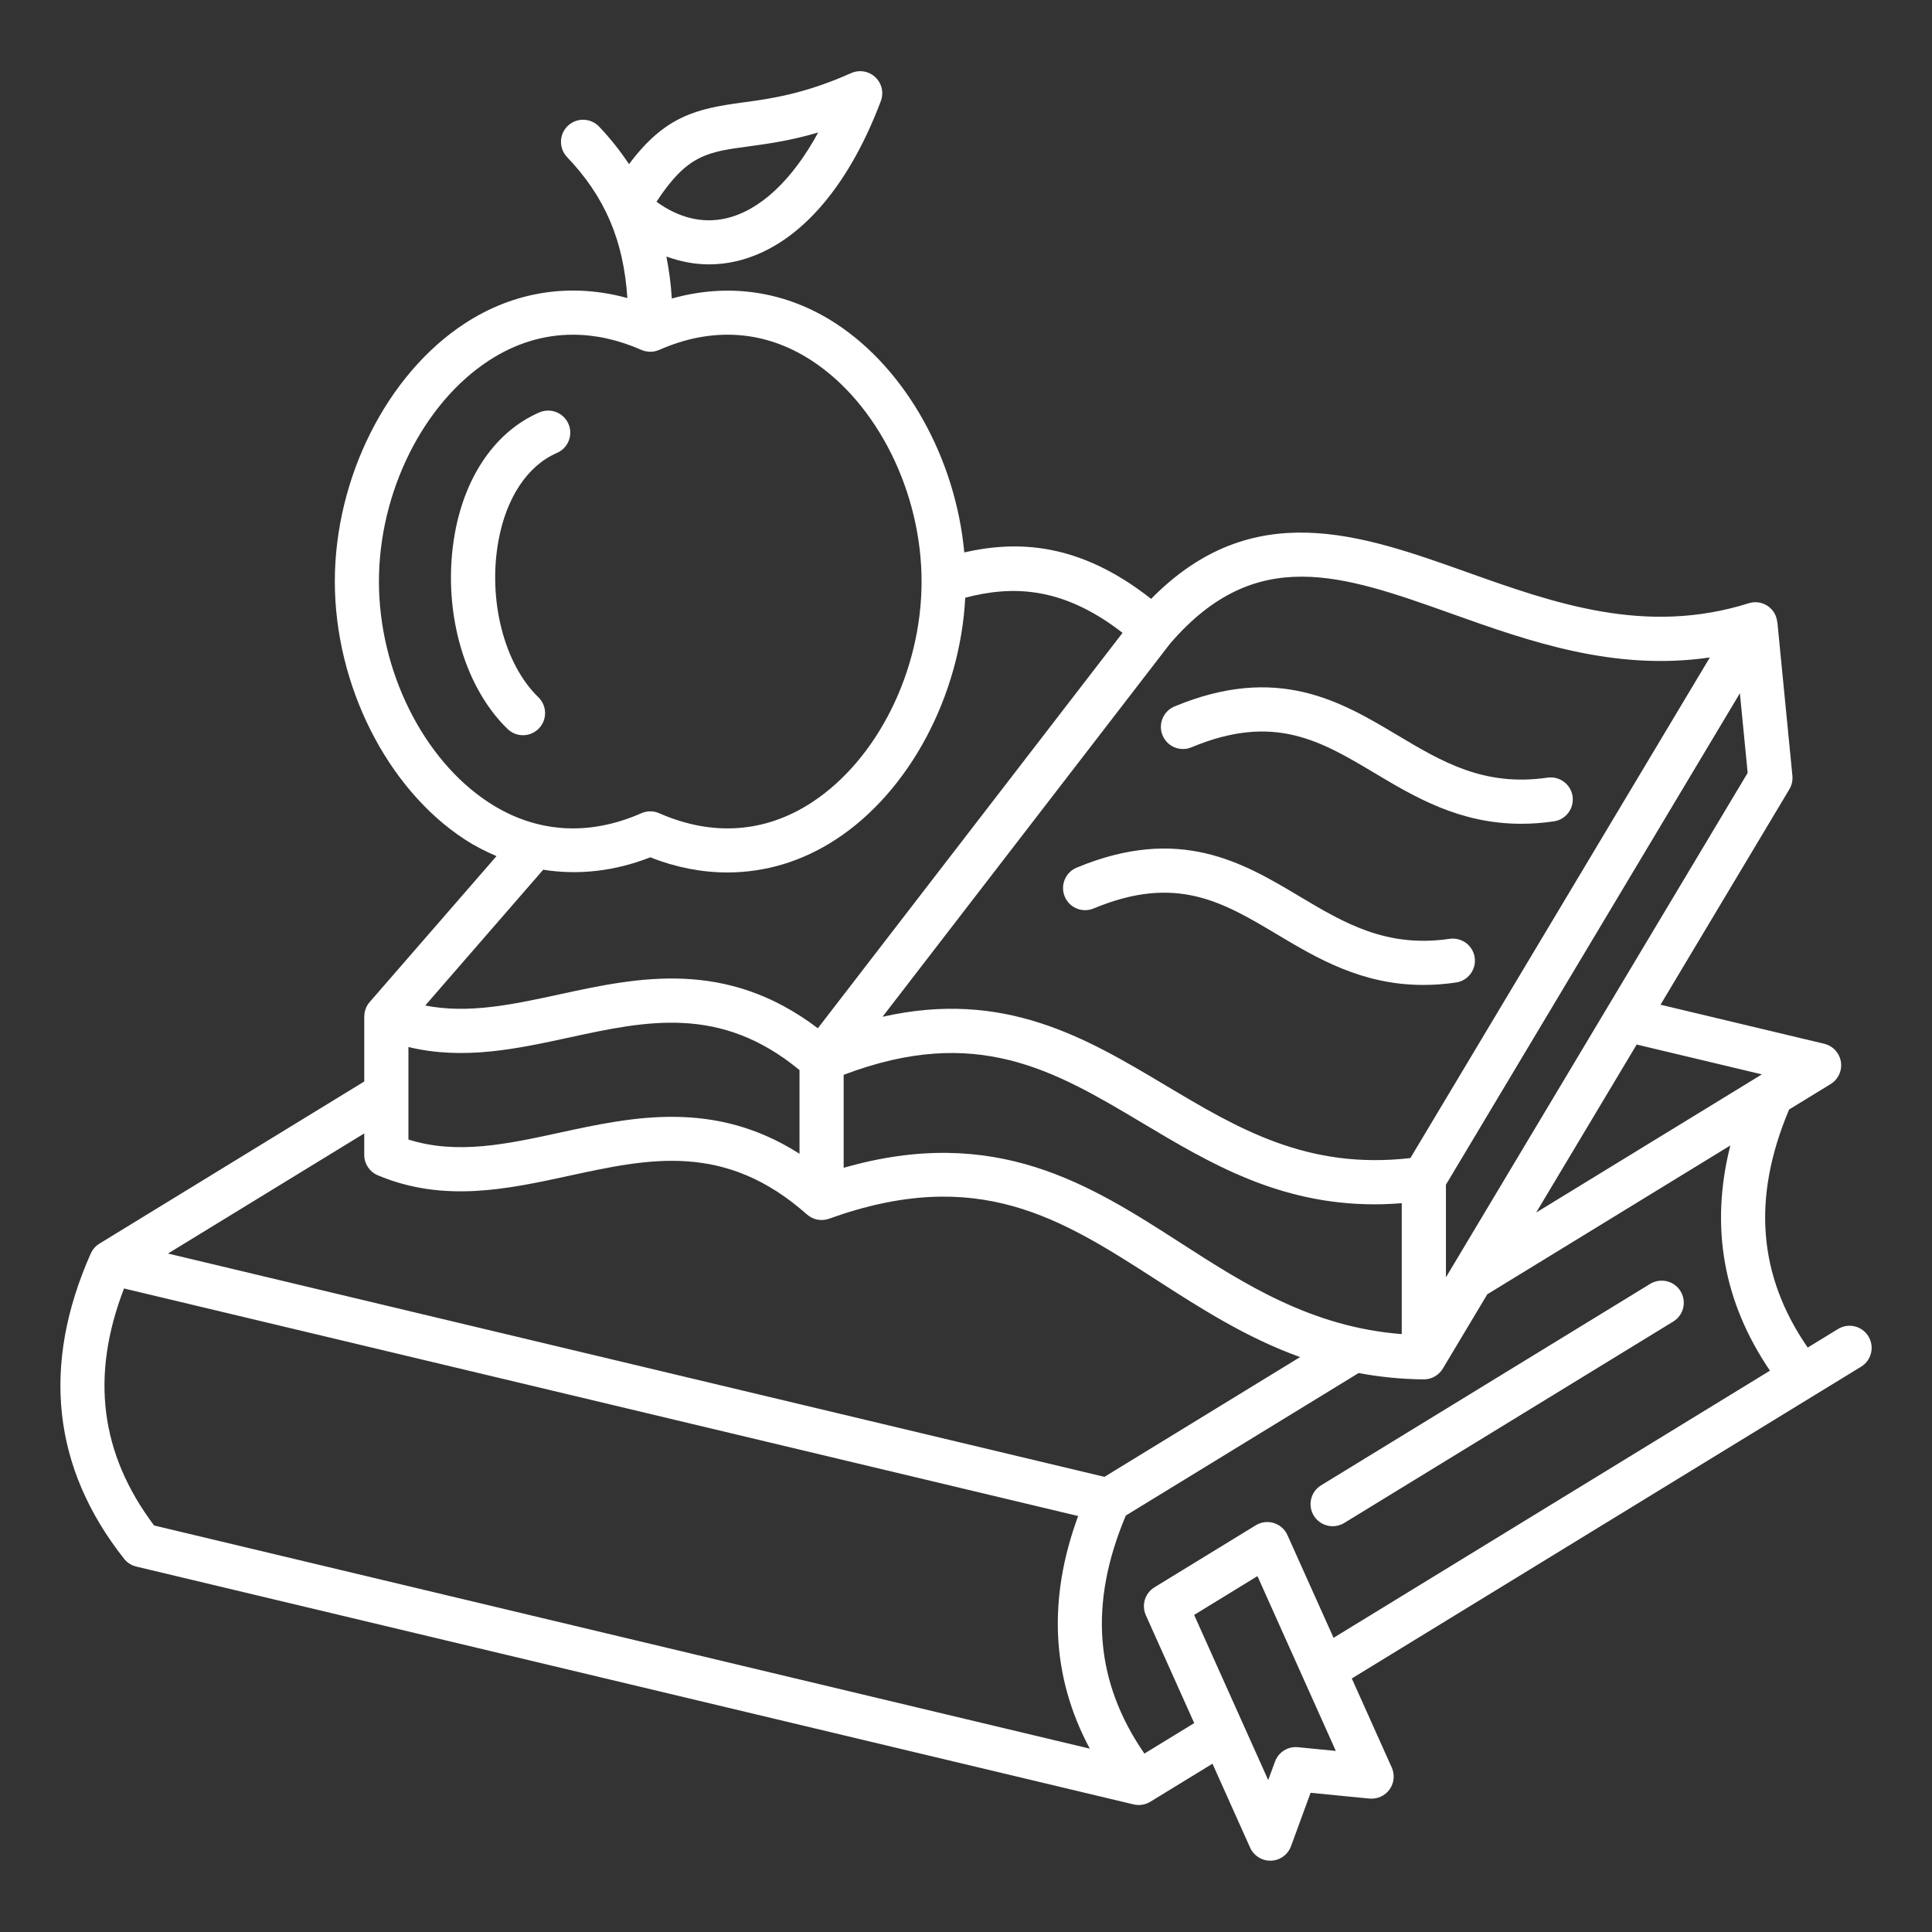
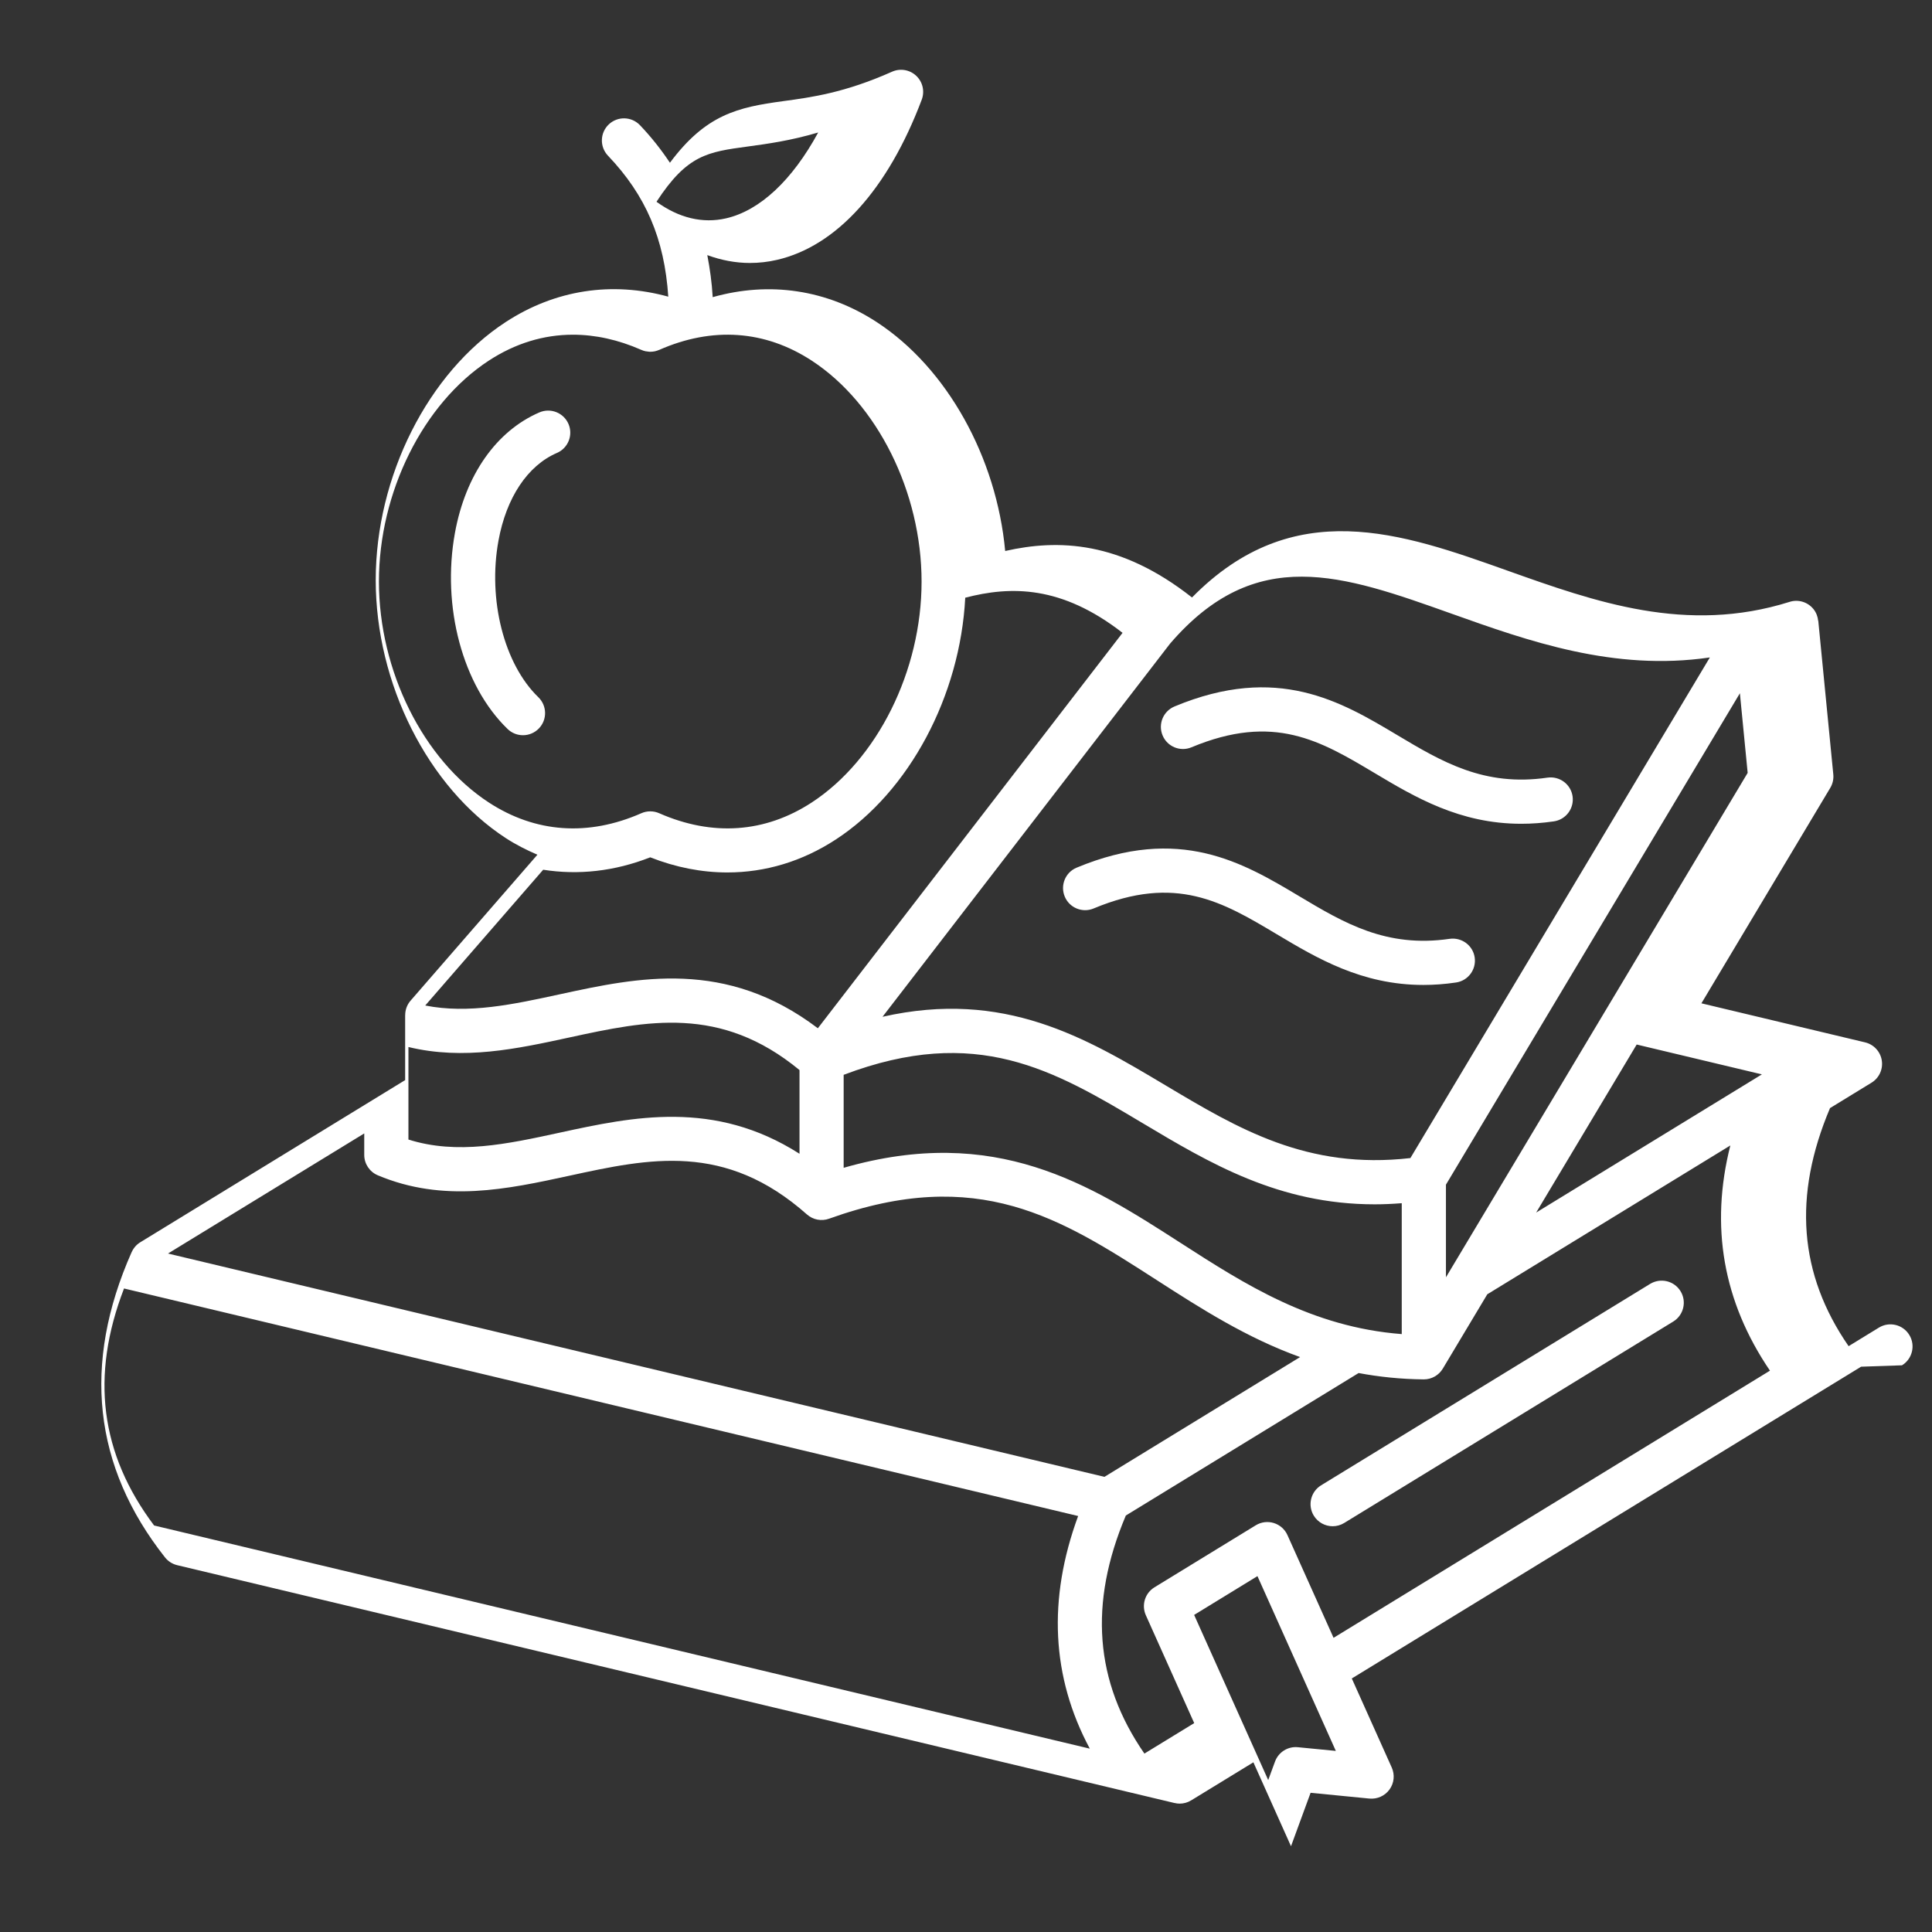
<svg xmlns="http://www.w3.org/2000/svg" id="Layer_1" enable-background="new 0 0 512 512" viewBox="0 0 512 512" width="300" height="300" version="1.1">
  <rect x="0" y="0" width="512" height="512" fill="#333333" stroke="none" />
  <g width="100%" height="100%" transform="matrix(1,0,0,1,0,0)">
    <linearGradient id="SVGID_1_" gradientUnits="userSpaceOnUse" x1="15.997" x2="496.004" y1="256" y2="256">
      <stop stop-opacity="1" stop-color="#ffffff" offset="0" />
      <stop stop-opacity="1" stop-color="#ffffff" offset="1" />
    </linearGradient>
-     <path d="m445.36 342.18c1.69 2.76.82 6.36-1.94 8.05l-87.2 53.38c-.95.58-2.01.86-3.05.86-1.97 0-3.89-1-5-2.8-1.69-2.76-.82-6.36 1.94-8.05l87.2-53.38c2.77-1.68 6.36-.81 8.05 1.94zm47.85 20.01-18.09 11.07-116.88 71.55 10.59 23.61c.85 1.91.63 4.12-.59 5.81s-3.24 2.6-5.32 2.41l-15.6-1.53-5.19 14.16c-.82 2.23-2.91 3.75-5.29 3.83-.07 0-.14 0-.21 0-2.3 0-4.39-1.35-5.34-3.46l-9.97-22.24-16.49 10.09c-.95.58-2.01.86-3.05.86-.46 0-.91-.06-1.36-.17v.01l-264.3-63.03c-1.28-.31-2.42-1.03-3.24-2.07-18.99-24.06-21.97-51.28-8.84-80.88h.01c.47-1.06 1.25-1.99 2.28-2.62l70.2-42.98v-17.22h.01c0-1.4.49-2.76 1.43-3.84l33.61-38.67c-2.87-1.24-5.69-2.65-8.41-4.42-20.6-13.44-34.44-40.91-34.44-68.37s13.84-54.93 34.44-68.37c13.12-8.56 28.15-10.84 43.09-6.73-1.02-15.37-5.98-26.87-15.98-37.36-2.23-2.34-2.14-6.05.2-8.28s6.05-2.14 8.28.2c3.04 3.19 5.64 6.51 7.94 9.95 9.54-12.82 18.02-14.7 29.96-16.32 7.66-1.04 16.35-2.22 28.91-7.81 2.16-.96 4.68-.53 6.4 1.09s2.29 4.11 1.46 6.32c-8.95 23.74-22.57 38.82-38.37 42.46-2.38.55-4.78.82-7.17.82-3.81 0-7.59-.73-11.29-2.08.68 3.56 1.21 7.23 1.43 11.14 15.06-4.25 30.24-2.02 43.47 6.61 18.67 12.18 31.75 35.89 34.04 60.66 14.05-3.18 30.47-2.69 49.51 12.32 26.87-27.33 55.65-17.07 83.53-7.14 23.34 8.31 47.47 16.91 74.85 8.3 2.3-.74 4.84.05 6.35 1.96.71.9 1.1 1.97 1.21 3.06h.03l3.98 40.7c.12 1.25-.16 2.5-.8 3.57l-34.15 57.1 43.38 10.35c2.3.55 4.05 2.44 4.42 4.78s-.7 4.67-2.73 5.91l-10.99 6.73c-9.85 23.29-8.26 44 4.93 63.09l8.03-4.92c2.76-1.69 6.36-.82 8.05 1.94s.82 6.36-1.93 8.05zm-319.23-308.72c5.93 4.3 12.23 5.82 18.44 4.39 9-2.07 17.57-10.16 24.41-22.75-7.41 2.19-13.42 3-18.61 3.71-10.68 1.44-16.1 2.17-24.24 14.65zm259.76 223.34-26.64 44.53 59.82-36.62zm29.41-71.99-2.06-21.1-77.9 130.23v24.55zm-91.67 148.73v-34.69c-2.45.19-4.84.3-7.16.3-25.45 0-43.76-10.92-61.55-21.54-23.51-14.03-43.97-26.13-79.19-12.78v24.64c40.24-11.56 65.16 4.37 89.27 19.89 17.09 11.01 34.74 22.33 58.63 24.18zm-263.24-51.56c12.92 4.08 26.17 1.2 40.12-1.83 19.33-4.2 40.92-8.82 63.52 5.6v-22.18c-20.94-17.26-40.43-13.1-61.03-8.63-13.81 3-28.01 6.06-42.61 2.52zm201.84-131.42-76.2 98.89c32.27-7.3 53.89 5.58 74.9 18.11 19.35 11.55 37.66 22.47 64.99 19.33l79.36-132.67c-25.44 3.73-48.11-4.35-68.48-11.61-28.97-10.32-51.85-18.46-74.57 7.95zm-180.52 42.11c12.35 8.05 26.33 9.03 40.41 2.83 1.5-.66 3.22-.66 4.72 0 14.09 6.2 28.06 5.22 40.41-2.83 17.42-11.37 29.13-34.9 29.13-58.56s-11.71-47.2-29.13-58.56c-12.35-8.06-26.33-9.04-40.41-2.83-.01.01-.03.01-.04.01-.33.14-.69.26-1.05.34-.03.01-.05.02-.08.02-.39.08-.78.12-1.19.12-.04 0-.07 0-.11 0-.26 0-.51-.05-.76-.09-.12-.02-.24-.02-.36-.04-.41-.09-.8-.21-1.17-.38-6.09-2.68-12.16-4.01-18.09-4.01-7.77 0-15.29 2.29-22.29 6.86-17.42 11.37-29.13 34.9-29.13 58.56.01 23.66 11.72 47.2 29.14 58.56zm-16.87 53.79c11.52 2.27 23.31-.29 35.66-2.97 20.71-4.5 44.02-9.48 68.39 9l80.75-104.79c-16.18-12.58-29.6-12.46-41.69-9.31-1.35 25.99-14.78 51.35-34.31 64.08-8.9 5.81-18.68 8.73-28.72 8.73-6.77 0-13.65-1.33-20.45-4.01-9.48 3.73-19.1 4.75-28.37 3.29zm-68.17 65.73 248.17 59.18 51.85-31.74c-14.18-5.11-26.23-12.83-38.03-20.43-25.37-16.33-47.29-30.44-86.8-16.24-2.01.73-4.26.29-5.86-1.13-21.69-19.22-41.75-14.87-63.01-10.25-16.36 3.55-33.27 7.22-50.73-.13-2.17-.92-3.58-3.04-3.58-5.39v-5.7zm-3.68 72.07 247.97 59.14c-10.15-18.94-11.2-39.6-3.09-61.65l-252.85-60.3c-8.94 23.18-6.33 43.79 7.97 62.81zm313.17 59.74-20.77-46.32-16.78 10.28 19.63 43.77 1.8-4.9c.92-2.5 3.4-4.08 6.07-3.81zm-.6-29.97 115.65-70.8c-12.42-18.28-15.92-38.27-10.5-59.68l-64.41 39.44-11.79 19.7c-1.06 1.77-2.97 2.85-5.02 2.85-.02 0-.04 0-.06 0-6.12-.06-11.83-.67-17.23-1.68l-61.69 37.76c-9.85 23.3-8.26 44.01 4.92 63.09l13.2-8.08-12.82-28.59c-1.2-2.69-.23-5.85 2.28-7.39l26.85-16.44c1.44-.88 3.18-1.1 4.79-.6s2.92 1.66 3.61 3.2zm-45.31-239.15c1.24 2.99 4.68 4.4 7.66 3.15 21.83-9.11 34.19-1.72 48.5 6.81 10.67 6.37 22.56 13.46 38.88 13.46 2.75 0 5.64-.2 8.66-.64 3.2-.47 5.41-3.44 4.95-6.64s-3.44-5.4-6.64-4.95c-16.82 2.46-28-4.22-39.85-11.29-14.87-8.88-31.74-18.93-59-7.57-3 1.26-4.41 4.68-3.16 7.67zm76.06 53.91c-16.8 2.45-28-4.22-39.84-11.29-14.87-8.88-31.74-18.93-59-7.57-2.99 1.24-4.39 4.67-3.15 7.66s4.68 4.4 7.66 3.15c21.82-9.1 34.18-1.73 48.5 6.81 10.67 6.37 22.56 13.46 38.88 13.46 2.75 0 5.64-.2 8.66-.65 3.2-.47 5.41-3.44 4.94-6.64-.47-3.19-3.43-5.38-6.65-4.93zm-241.21-139.51c-11.42 4.93-19.58 16.56-22.38 31.91-3.57 19.59 2.04 40.49 13.96 52 1.14 1.1 2.6 1.64 4.07 1.64 1.53 0 3.06-.6 4.21-1.79 2.25-2.33 2.18-6.03-.14-8.28-9.08-8.77-13.43-25.83-10.57-41.48 2.08-11.43 7.73-19.91 15.5-23.26 2.97-1.28 4.33-4.73 3.05-7.69s-4.73-4.33-7.7-3.05z" fill="url(#SVGID_1_)" data-original-color="SVGID_1_" stroke="none" stroke-opacity="1" />
+     <path d="m445.36 342.18c1.69 2.76.82 6.36-1.94 8.05l-87.2 53.38c-.95.58-2.01.86-3.05.86-1.97 0-3.89-1-5-2.8-1.69-2.76-.82-6.36 1.94-8.05l87.2-53.38c2.77-1.68 6.36-.81 8.05 1.94zm47.85 20.01-18.09 11.07-116.88 71.55 10.59 23.61c.85 1.91.63 4.12-.59 5.81s-3.24 2.6-5.32 2.41l-15.6-1.53-5.19 14.16l-9.97-22.24-16.49 10.09c-.95.58-2.01.86-3.05.86-.46 0-.91-.06-1.36-.17v.01l-264.3-63.03c-1.28-.31-2.42-1.03-3.24-2.07-18.99-24.06-21.97-51.28-8.84-80.88h.01c.47-1.06 1.25-1.99 2.28-2.62l70.2-42.98v-17.22h.01c0-1.4.49-2.76 1.43-3.84l33.61-38.67c-2.87-1.24-5.69-2.65-8.41-4.42-20.6-13.44-34.44-40.91-34.44-68.37s13.84-54.93 34.44-68.37c13.12-8.56 28.15-10.84 43.09-6.73-1.02-15.37-5.98-26.87-15.98-37.36-2.23-2.34-2.14-6.05.2-8.28s6.05-2.14 8.28.2c3.04 3.19 5.64 6.51 7.94 9.95 9.54-12.82 18.02-14.7 29.96-16.32 7.66-1.04 16.35-2.22 28.91-7.81 2.16-.96 4.68-.53 6.4 1.09s2.29 4.11 1.46 6.32c-8.95 23.74-22.57 38.82-38.37 42.46-2.38.55-4.78.82-7.17.82-3.81 0-7.59-.73-11.29-2.08.68 3.56 1.21 7.23 1.43 11.14 15.06-4.25 30.24-2.02 43.47 6.61 18.67 12.18 31.75 35.89 34.04 60.66 14.05-3.18 30.47-2.69 49.51 12.32 26.87-27.33 55.65-17.07 83.53-7.14 23.34 8.31 47.47 16.91 74.85 8.3 2.3-.74 4.84.05 6.35 1.96.71.9 1.1 1.97 1.21 3.06h.03l3.98 40.7c.12 1.25-.16 2.5-.8 3.57l-34.15 57.1 43.38 10.35c2.3.55 4.05 2.44 4.42 4.78s-.7 4.67-2.73 5.91l-10.99 6.73c-9.85 23.29-8.26 44 4.93 63.09l8.03-4.92c2.76-1.69 6.36-.82 8.05 1.94s.82 6.36-1.93 8.05zm-319.23-308.72c5.93 4.3 12.23 5.82 18.44 4.39 9-2.07 17.57-10.16 24.41-22.75-7.41 2.19-13.42 3-18.61 3.71-10.68 1.44-16.1 2.17-24.24 14.65zm259.76 223.34-26.64 44.53 59.82-36.62zm29.41-71.99-2.06-21.1-77.9 130.23v24.55zm-91.67 148.73v-34.69c-2.45.19-4.84.3-7.16.3-25.45 0-43.76-10.92-61.55-21.54-23.51-14.03-43.97-26.13-79.19-12.78v24.64c40.24-11.56 65.16 4.37 89.27 19.89 17.09 11.01 34.74 22.33 58.63 24.18zm-263.24-51.56c12.92 4.08 26.17 1.2 40.12-1.83 19.33-4.2 40.92-8.82 63.52 5.6v-22.18c-20.94-17.26-40.43-13.1-61.03-8.63-13.81 3-28.01 6.06-42.61 2.52zm201.84-131.42-76.2 98.89c32.27-7.3 53.89 5.58 74.9 18.11 19.35 11.55 37.66 22.47 64.99 19.33l79.36-132.67c-25.44 3.73-48.11-4.35-68.48-11.61-28.97-10.32-51.85-18.46-74.57 7.95zm-180.52 42.11c12.35 8.05 26.33 9.03 40.41 2.83 1.5-.66 3.22-.66 4.72 0 14.09 6.2 28.06 5.22 40.41-2.83 17.42-11.37 29.13-34.9 29.13-58.56s-11.71-47.2-29.13-58.56c-12.35-8.06-26.33-9.04-40.41-2.83-.01.01-.03.01-.04.01-.33.14-.69.26-1.05.34-.03.01-.05.02-.08.02-.39.08-.78.12-1.19.12-.04 0-.07 0-.11 0-.26 0-.51-.05-.76-.09-.12-.02-.24-.02-.36-.04-.41-.09-.8-.21-1.17-.38-6.09-2.68-12.16-4.01-18.09-4.01-7.77 0-15.29 2.29-22.29 6.86-17.42 11.37-29.13 34.9-29.13 58.56.01 23.66 11.72 47.2 29.14 58.56zm-16.87 53.79c11.52 2.27 23.31-.29 35.66-2.97 20.71-4.5 44.02-9.48 68.39 9l80.75-104.79c-16.18-12.58-29.6-12.46-41.69-9.31-1.35 25.99-14.78 51.35-34.31 64.08-8.9 5.81-18.68 8.73-28.72 8.73-6.77 0-13.65-1.33-20.45-4.01-9.48 3.73-19.1 4.75-28.37 3.29zm-68.17 65.73 248.17 59.18 51.85-31.74c-14.18-5.11-26.23-12.83-38.03-20.43-25.37-16.33-47.29-30.44-86.8-16.24-2.01.73-4.26.29-5.86-1.13-21.69-19.22-41.75-14.87-63.01-10.25-16.36 3.55-33.27 7.22-50.73-.13-2.17-.92-3.58-3.04-3.58-5.39v-5.7zm-3.68 72.07 247.97 59.14c-10.15-18.94-11.2-39.6-3.09-61.65l-252.85-60.3c-8.94 23.18-6.33 43.79 7.97 62.81zm313.17 59.74-20.77-46.32-16.78 10.28 19.63 43.77 1.8-4.9c.92-2.5 3.4-4.08 6.07-3.81zm-.6-29.97 115.65-70.8c-12.42-18.28-15.92-38.27-10.5-59.68l-64.41 39.44-11.79 19.7c-1.06 1.77-2.97 2.85-5.02 2.85-.02 0-.04 0-.06 0-6.12-.06-11.83-.67-17.23-1.68l-61.69 37.76c-9.85 23.3-8.26 44.01 4.92 63.09l13.2-8.08-12.82-28.59c-1.2-2.69-.23-5.85 2.28-7.39l26.85-16.44c1.44-.88 3.18-1.1 4.79-.6s2.92 1.66 3.61 3.2zm-45.31-239.15c1.24 2.99 4.68 4.4 7.66 3.15 21.83-9.11 34.19-1.72 48.5 6.81 10.67 6.37 22.56 13.46 38.88 13.46 2.75 0 5.64-.2 8.66-.64 3.2-.47 5.41-3.44 4.95-6.64s-3.44-5.4-6.64-4.95c-16.82 2.46-28-4.22-39.85-11.29-14.87-8.88-31.74-18.93-59-7.57-3 1.26-4.41 4.68-3.16 7.67zm76.06 53.91c-16.8 2.45-28-4.22-39.84-11.29-14.87-8.88-31.74-18.93-59-7.57-2.99 1.24-4.39 4.67-3.15 7.66s4.68 4.4 7.66 3.15c21.82-9.1 34.18-1.73 48.5 6.81 10.67 6.37 22.56 13.46 38.88 13.46 2.75 0 5.64-.2 8.66-.65 3.2-.47 5.41-3.44 4.94-6.64-.47-3.19-3.43-5.38-6.65-4.93zm-241.21-139.51c-11.42 4.93-19.58 16.56-22.38 31.91-3.57 19.59 2.04 40.49 13.96 52 1.14 1.1 2.6 1.64 4.07 1.64 1.53 0 3.06-.6 4.21-1.79 2.25-2.33 2.18-6.03-.14-8.28-9.08-8.77-13.43-25.83-10.57-41.48 2.08-11.43 7.73-19.91 15.5-23.26 2.97-1.28 4.33-4.73 3.05-7.69s-4.73-4.33-7.7-3.05z" fill="url(#SVGID_1_)" data-original-color="SVGID_1_" stroke="none" stroke-opacity="1" />
  </g>
</svg>